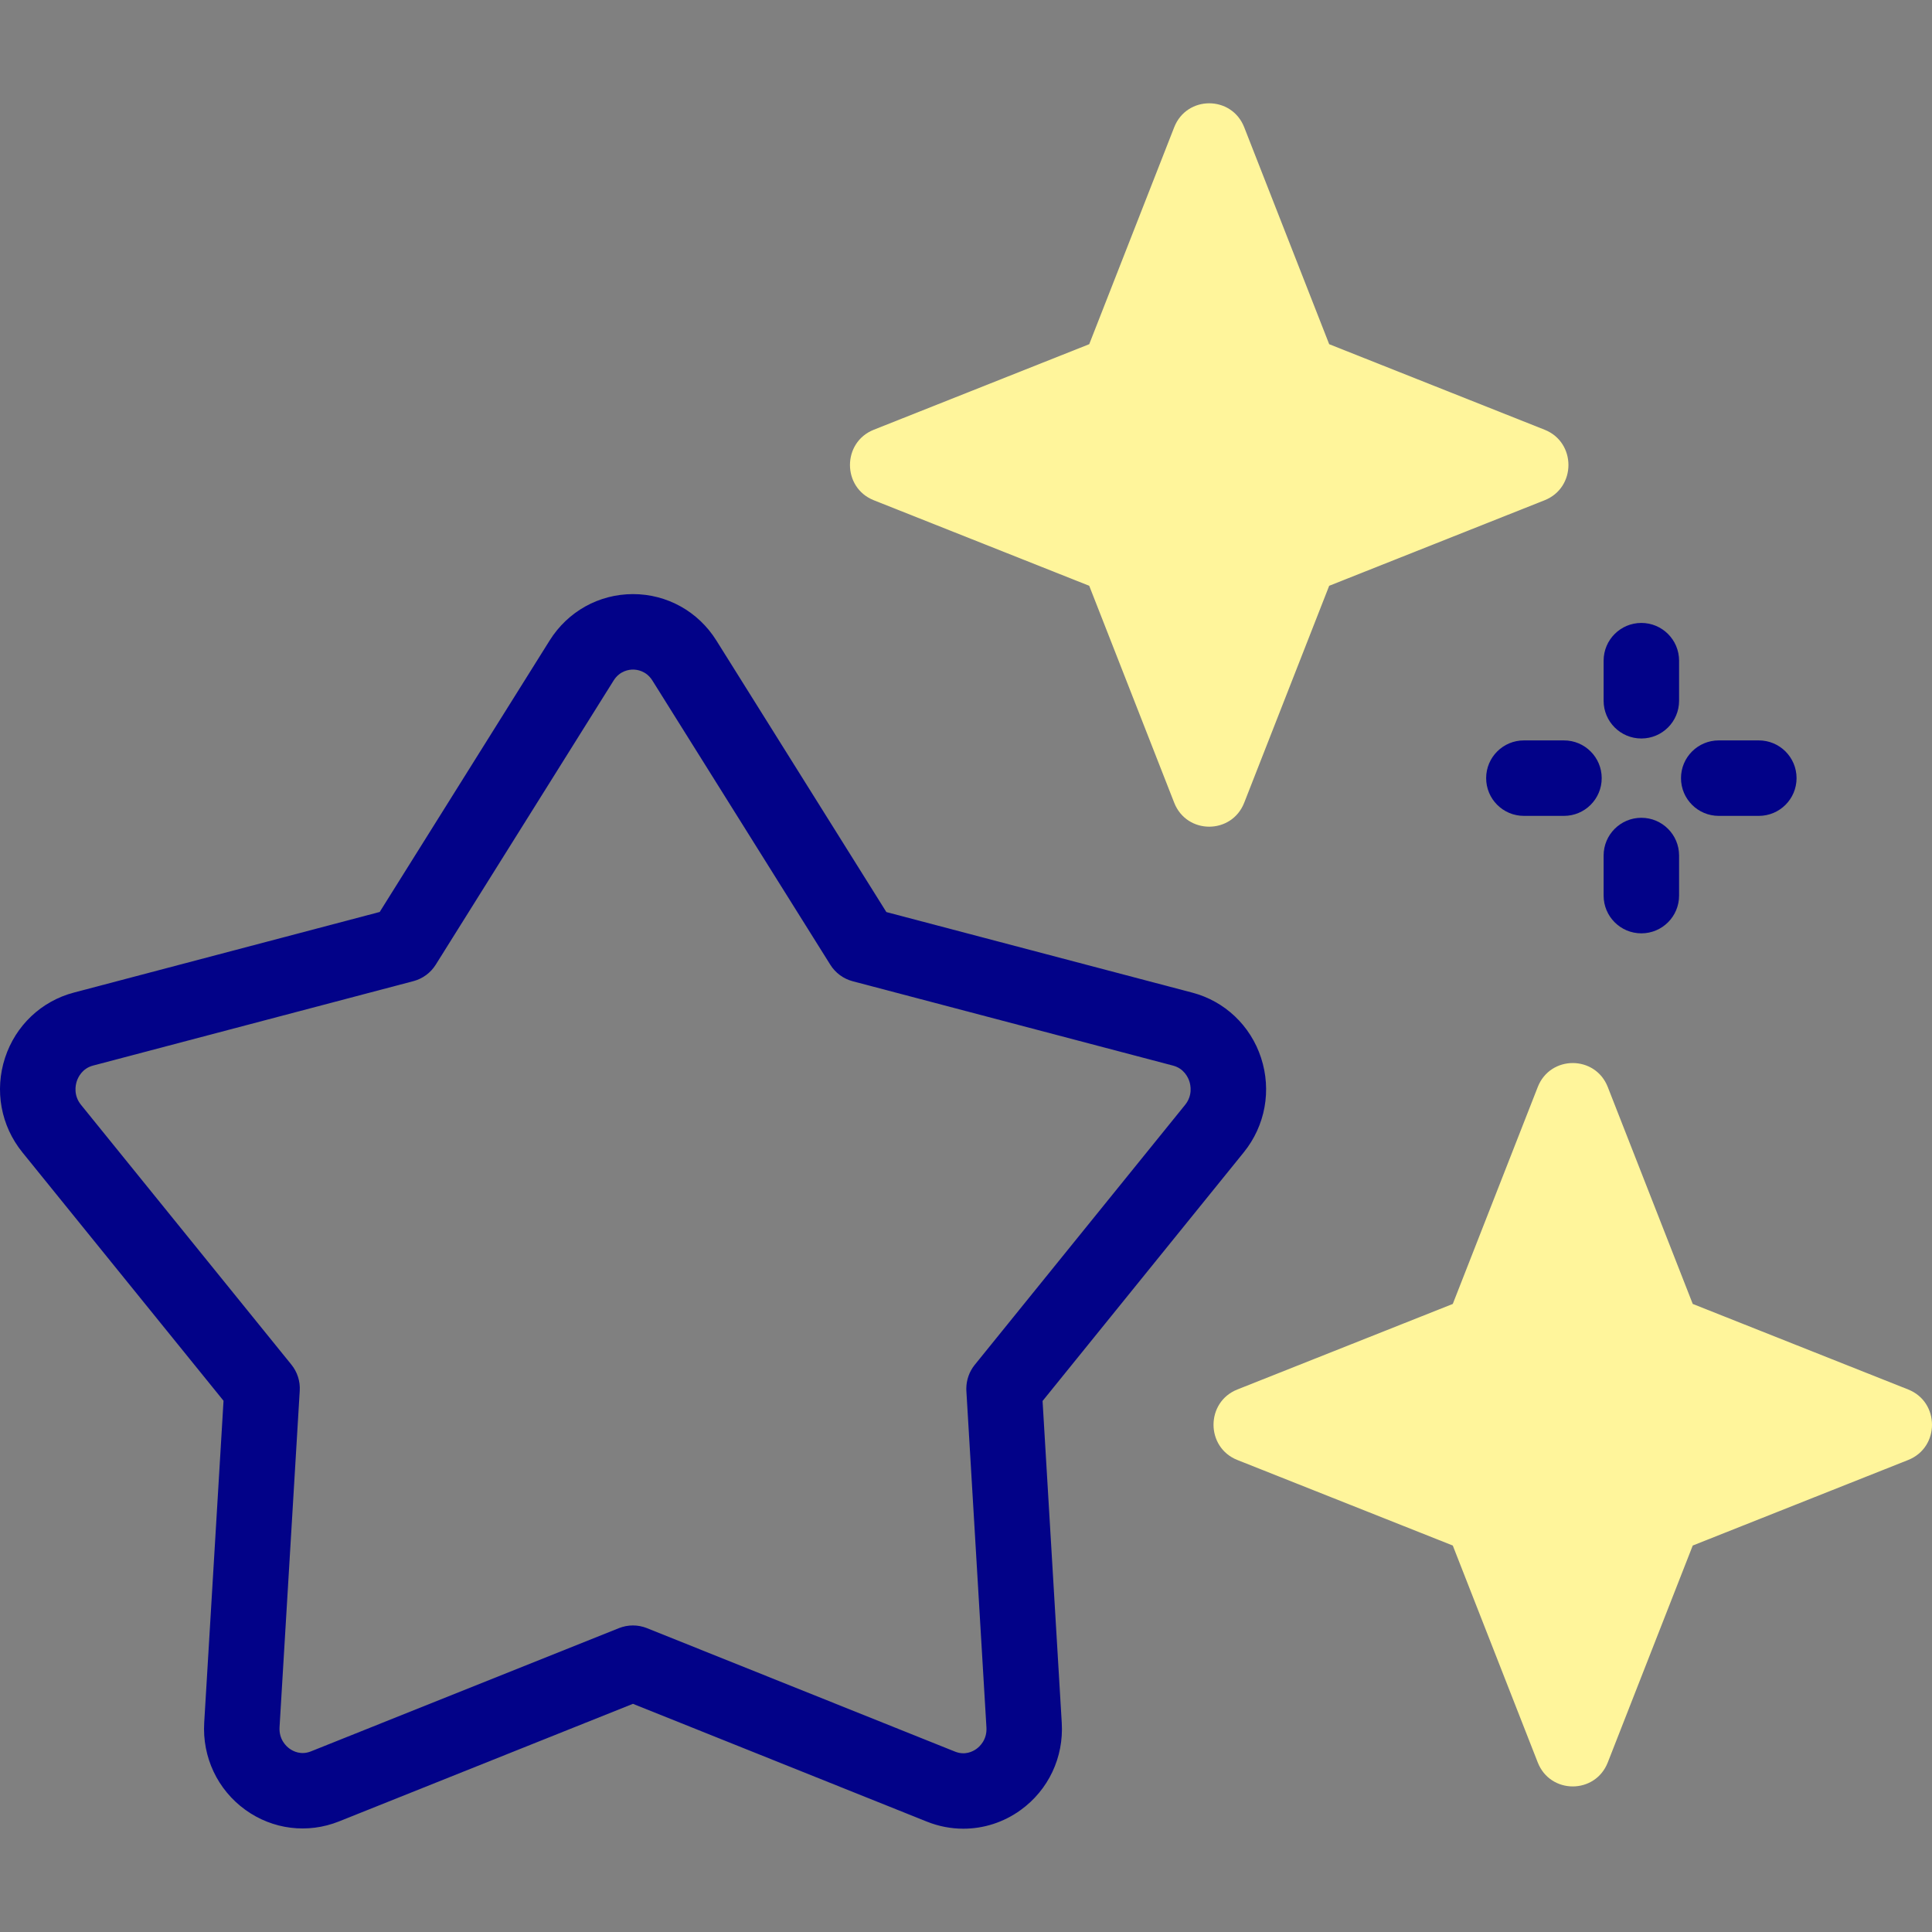
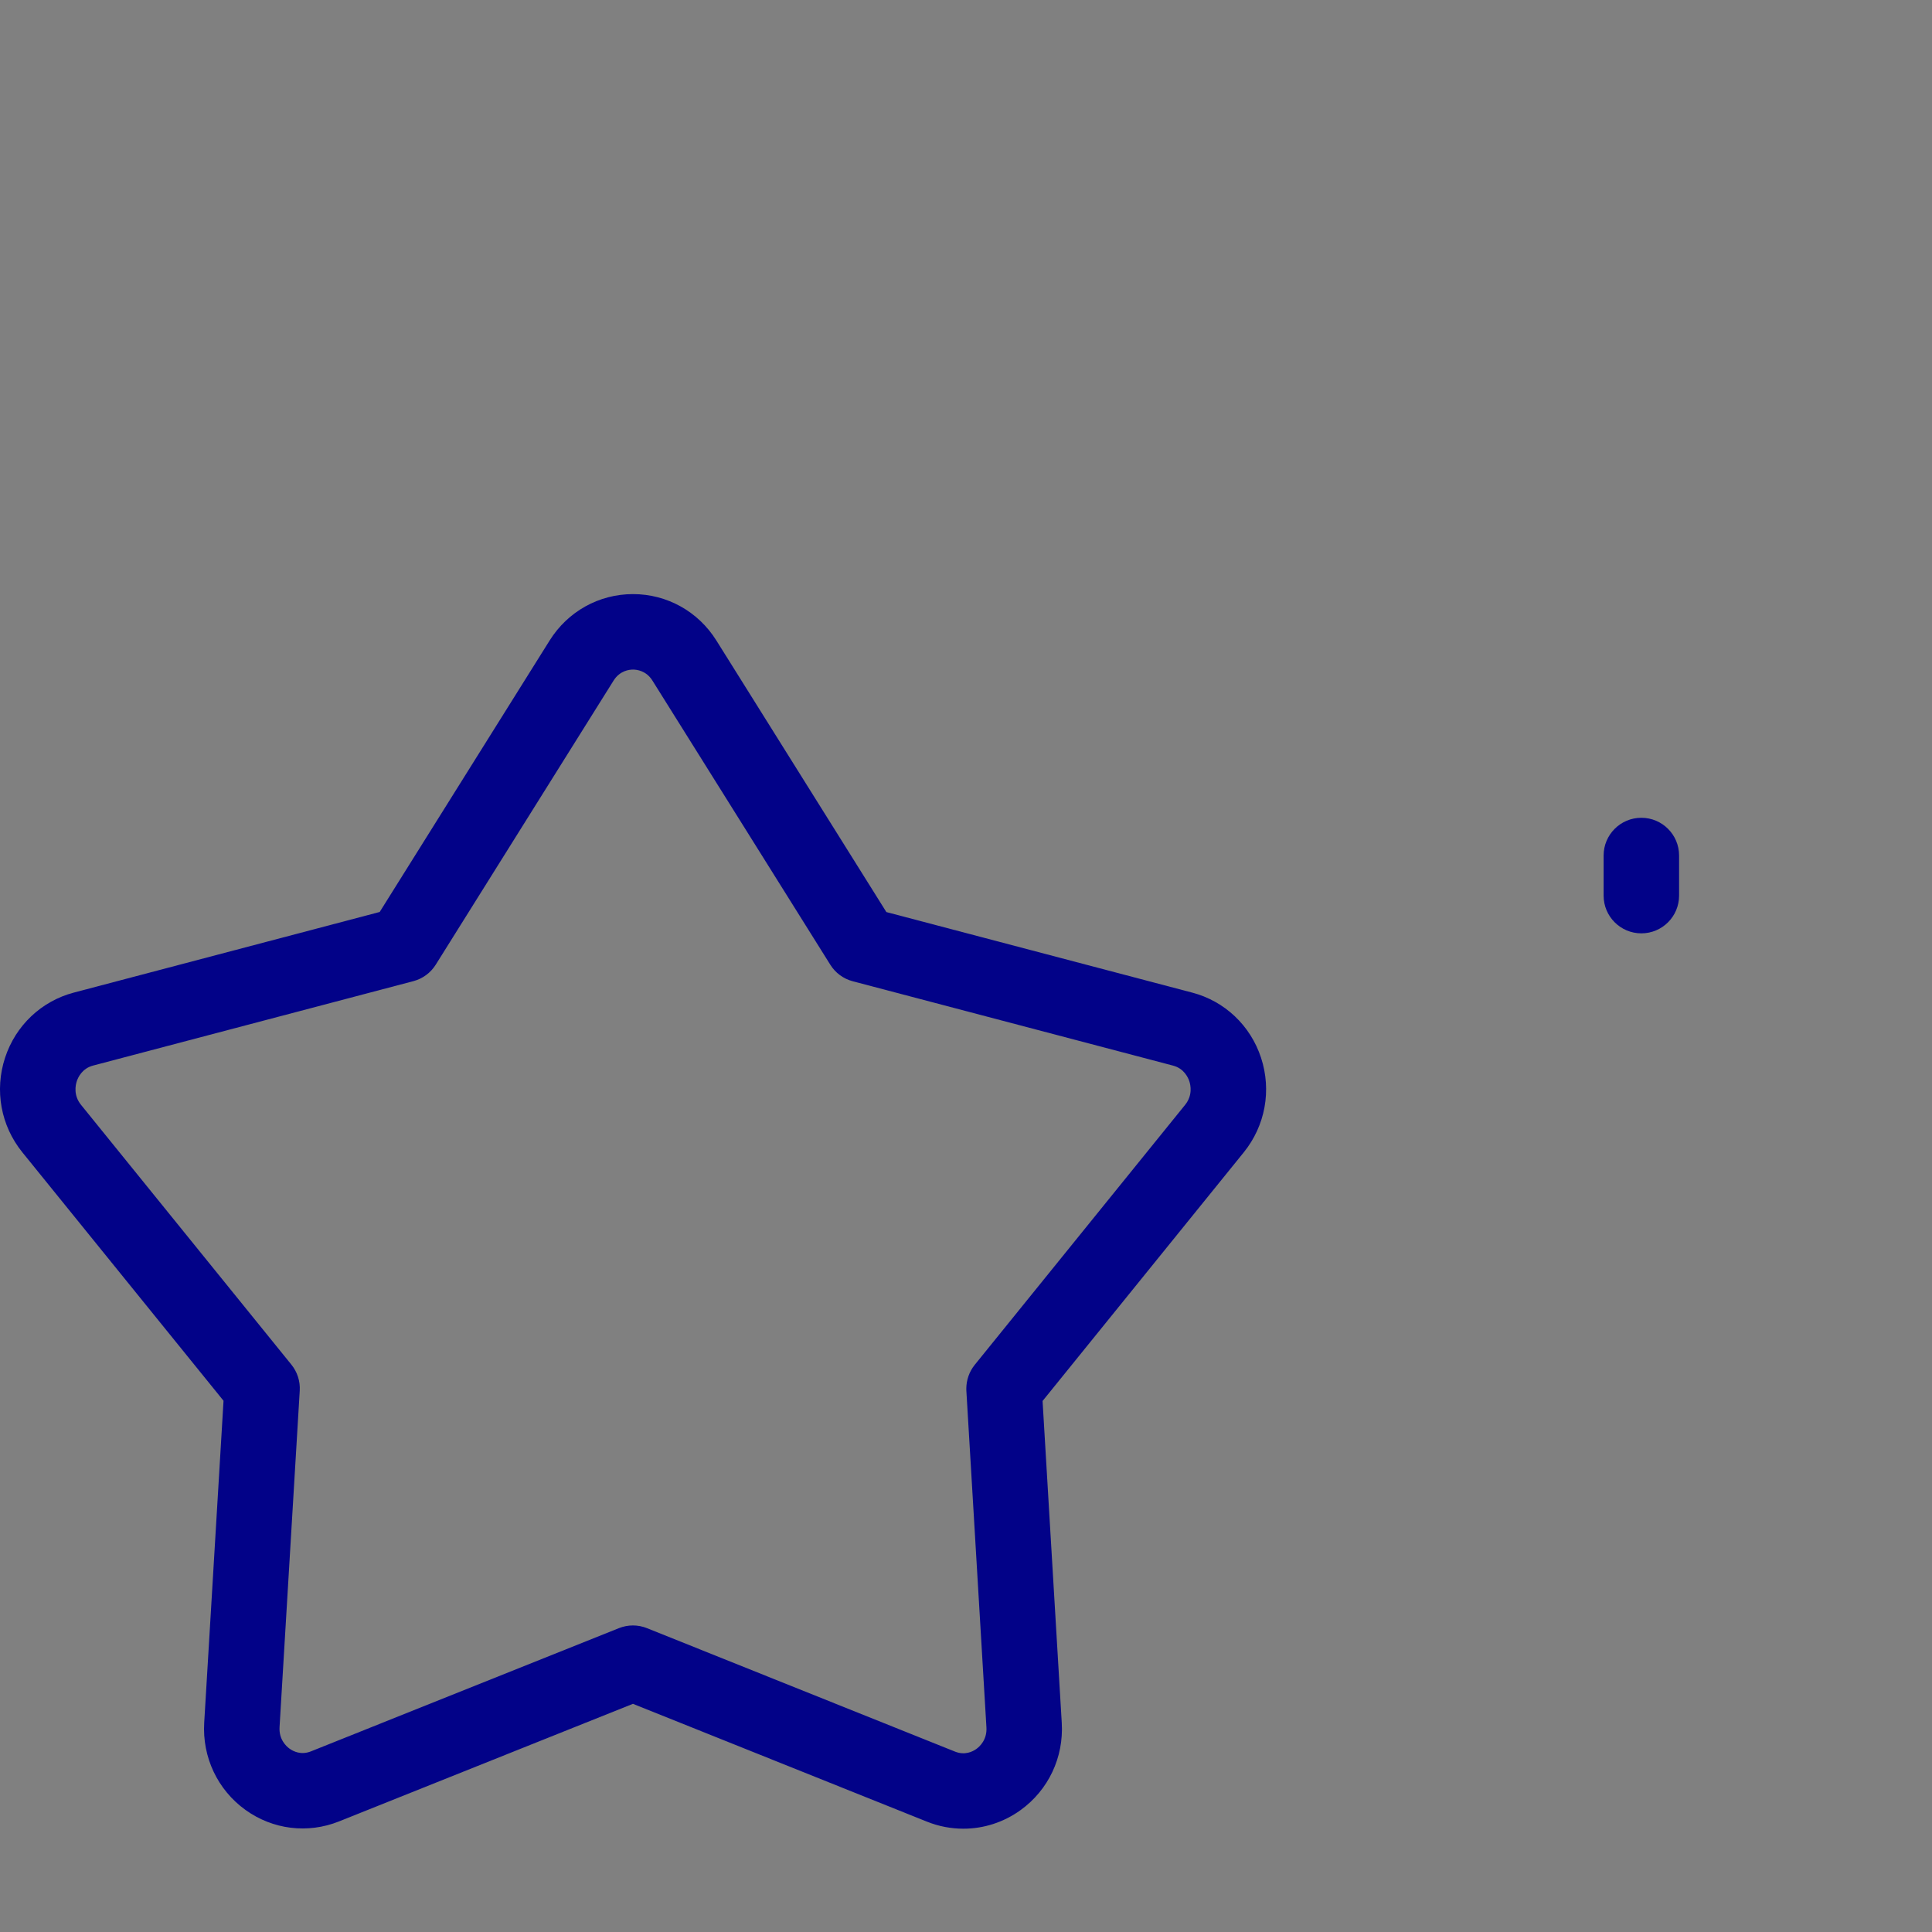
<svg xmlns="http://www.w3.org/2000/svg" id="Capa_1" viewBox="0 0 512.003 512.003">
  <rect x="0" y="0" width="512.003" height="512.003" fill="#808080" stroke="none" />
  <g>
    <g>
      <g>
-         <path d="m352.25 155.241-22.516 57.482c-3.321 8.478-15.238 8.478-18.559 0l-22.516-57.482-57.091-22.67c-8.421-3.344-8.421-15.342 0-18.686l57.091-22.67 22.516-57.482c3.321-8.478 15.238-8.478 18.559 0l22.516 57.482 57.091 22.67c8.421 3.344 8.421 15.342 0 18.686z" fill="#fff59b" />
-       </g>
+         </g>
      <g>
-         <path d="m448.597 409.584-22.516 57.482c-3.321 8.478-15.238 8.478-18.559 0l-22.516-57.482-57.091-22.67c-8.421-3.344-8.421-15.342 0-18.686l57.091-22.67 22.516-57.482c3.321-8.478 15.238-8.478 18.559 0l22.516 57.482 57.091 22.67c8.421 3.344 8.421 15.342 0 18.686z" fill="#fff59b" />
-       </g>
+         </g>
    </g>
    <g fill="#020288">
      <path d="m315.965 263.058-81.066-21.349-45.05-71.966c-4.821-7.701-13.081-12.299-22.096-12.299s-17.275 4.598-22.096 12.299l-45.034 71.941-81.057 21.363c-8.618 2.271-15.432 8.73-18.229 17.277-2.829 8.645-1.112 18.011 4.591 25.056l53.31 65.839-5.119 85.291c-.549 9.152 3.53 17.796 10.913 23.124 7.251 5.232 16.526 6.376 24.812 3.062l77.89-31.164 77.907 31.222c3.133 1.256 6.408 1.874 9.661 1.874 5.35 0 10.643-1.67 15.154-4.922 7.386-5.324 11.47-13.968 10.924-23.121l-5.086-85.308 53.319-65.893c5.701-7.045 7.415-16.412 4.584-25.055-2.799-8.544-9.615-15.001-18.232-17.271zm-1.9 29.747-55.756 68.904c-1.44 1.78-2.226 4.039-2.226 6.329 0 .199.006.397.018.595l5.315 89.144c.196 3.282-1.791 5.084-2.655 5.707-.994.716-3.054 1.76-5.679.708l-81.624-32.712c-1.194-.479-2.457-.718-3.72-.718-1.261 0-2.522.239-3.715.715l-81.607 32.651c-2.627 1.052-4.687.005-5.679-.711-.863-.623-2.849-2.426-2.652-5.708l5.351-89.166c.15-2.493-.639-4.951-2.21-6.892l-55.752-68.855c-2.039-2.518-1.467-5.21-1.127-6.25.325-.994 1.397-3.388 4.318-4.158l84.884-22.372c2.459-.648 4.579-2.208 5.928-4.364l47.134-75.297c1.645-2.627 4.145-2.911 5.144-2.911s3.499.284 5.144 2.911l47.15 75.322c1.35 2.156 3.47 3.716 5.929 4.364l84.895 22.357c2.921.769 3.994 3.163 4.319 4.156.339 1.042.911 3.733-1.127 6.251z" />
-       <path d="m434.978 165.085c-5.523 0-10 4.477-10 10v10.625c0 5.523 4.477 10 10 10s10-4.477 10-10v-10.625c0-5.523-4.477-10-10-10z" />
      <path d="m434.978 216.723c-5.523 0-10 4.477-10 10v10.625c0 5.523 4.477 10 10 10s10-4.477 10-10v-10.625c0-5.523-4.477-10-10-10z" />
-       <path d="m466.109 196.216h-10.625c-5.523 0-10 4.477-10 10s4.477 10 10 10h10.625c5.523 0 10-4.477 10-10s-4.477-10-10-10z" />
-       <path d="m414.471 196.216h-10.625c-5.523 0-10 4.477-10 10s4.477 10 10 10h10.625c5.523 0 10-4.477 10-10s-4.477-10-10-10z" />
    </g>
  </g>
</svg>